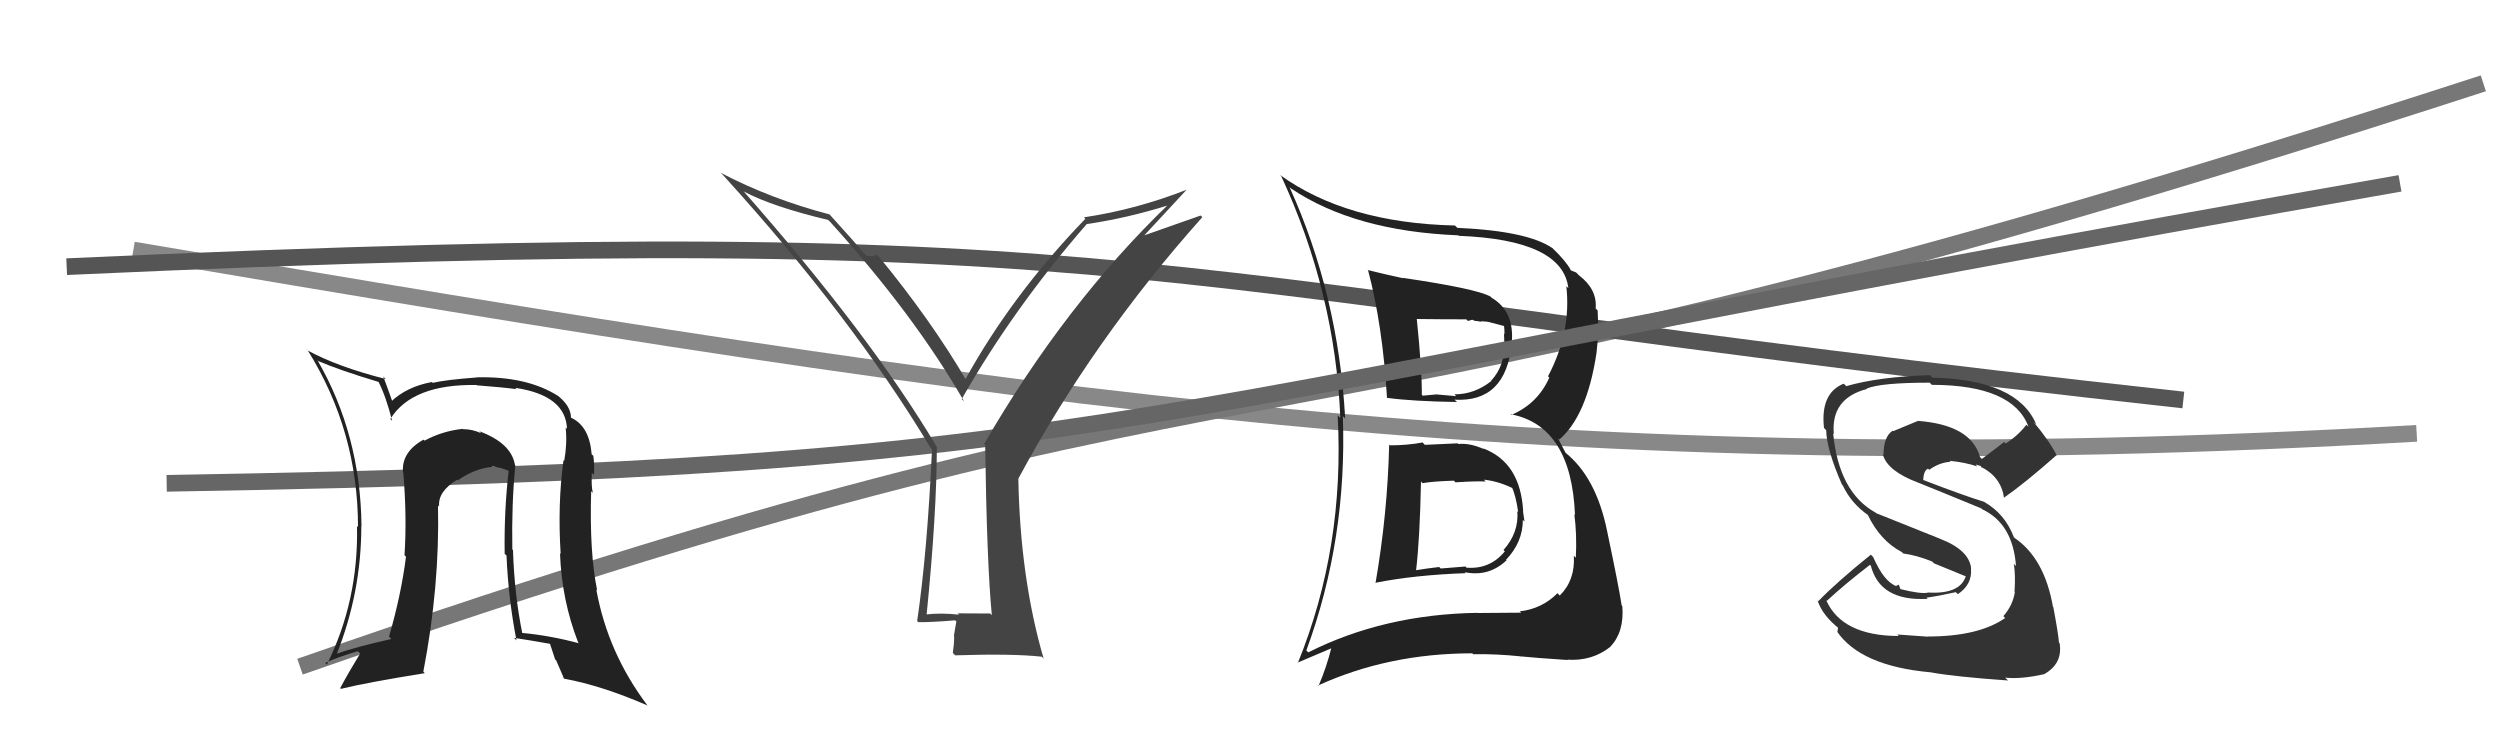
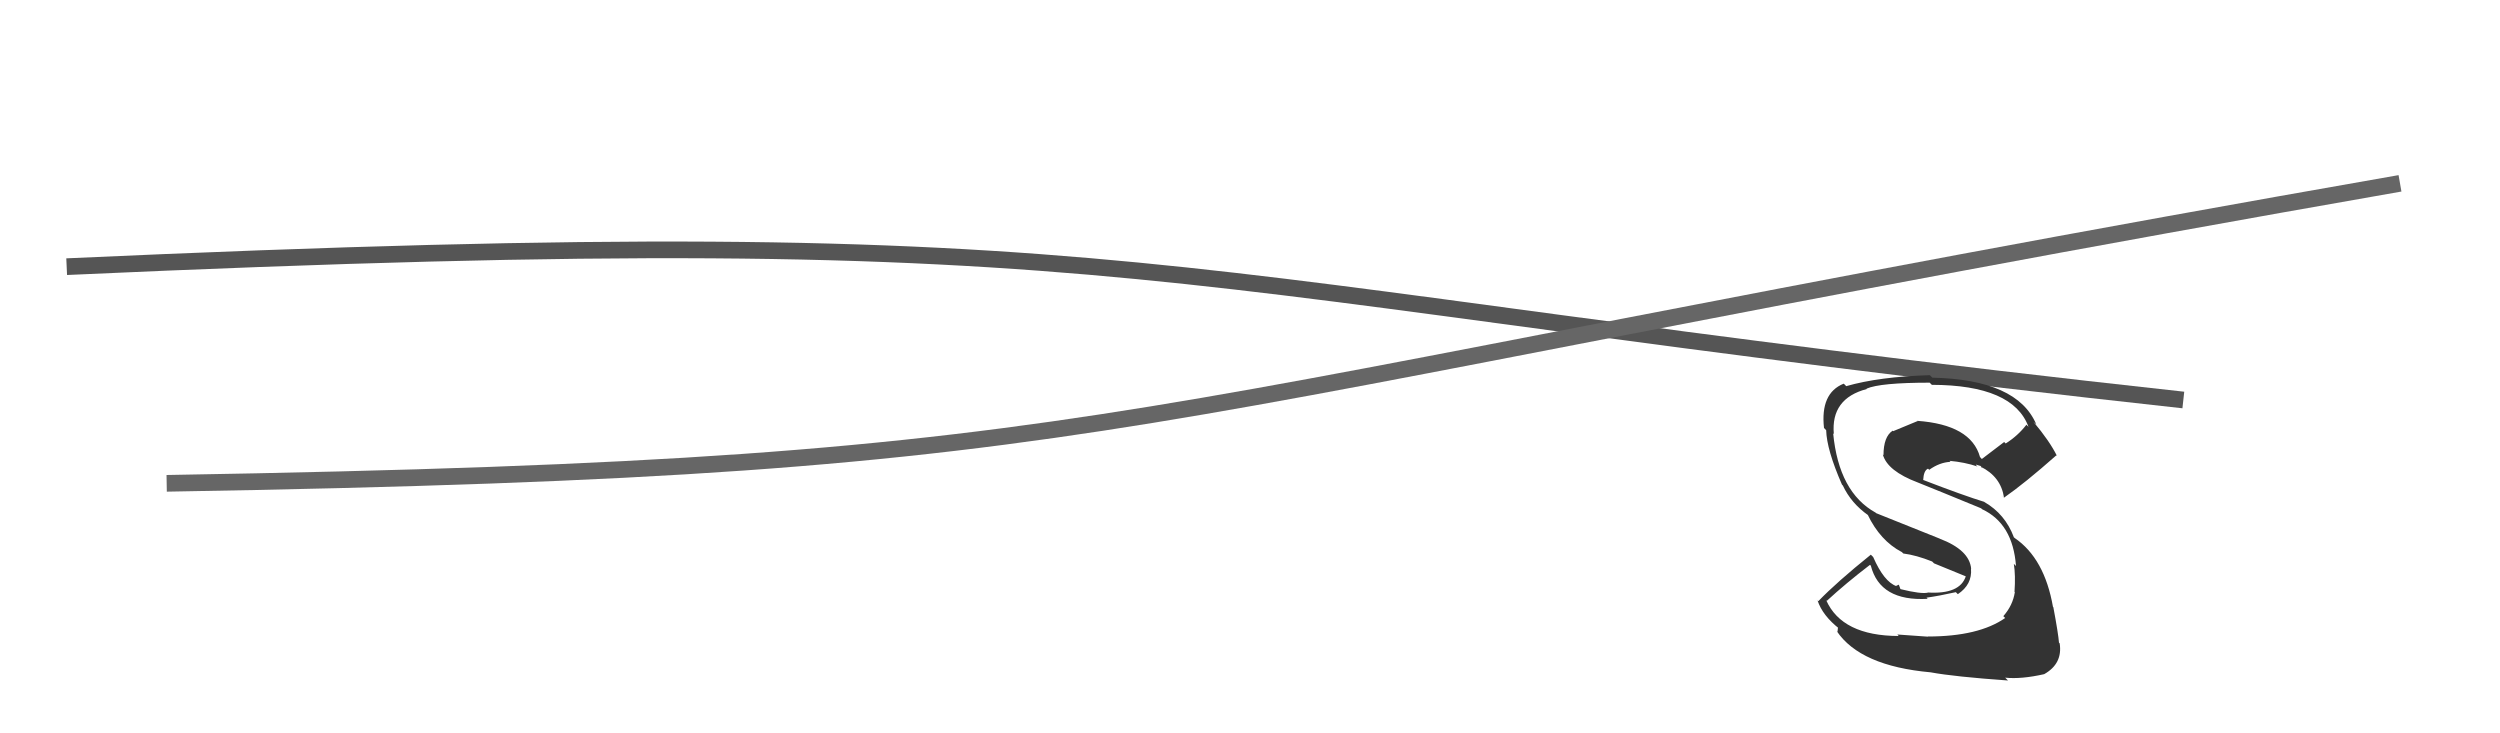
<svg xmlns="http://www.w3.org/2000/svg" width="150" height="44" viewBox="0,0,150,44">
-   <path d="M8 15 C61 24,93 29,145 26" stroke="#888" fill="none" />
-   <path d="M18 40 C81 18,72 30,149 5" stroke="#777" fill="none" />
  <path d="M4 16 C70 13,67 17,131 24" stroke="#555" fill="none" />
-   <path fill="#222" d="M83.37 26.69L83.32 26.65L83.35 26.68Q83.25 30.84 82.53 34.99L82.69 35.15L82.51 34.97Q84.86 34.50 87.94 34.39L88.00 34.44L87.88 34.33Q89.32 34.63 90.39 33.62L90.30 33.53L90.36 33.59Q91.37 32.53 91.37 31.20L91.34 31.17L91.47 31.29Q91.42 30.94 91.38 30.68L91.39 30.68L91.39 30.68Q91.23 27.74 88.98 26.90L88.95 26.87L89.02 26.94Q88.19 26.57 87.50 26.64L87.56 26.69L87.46 26.60Q86.52 26.65 85.49 26.69L85.32 26.51L85.35 26.55Q84.42 26.72 83.40 26.72ZM82.01 16.13L82.06 16.18L82.08 16.20Q82.96 19.51 83.22 23.88L83.19 23.85L83.21 23.87Q84.75 24.08 87.42 24.12L87.42 24.12L87.27 23.98Q90.35 24.16 90.70 20.62L90.64 20.56L90.70 20.62Q90.90 18.69 89.49 17.86L89.44 17.80L89.42 17.79Q88.58 17.32 84.16 16.67L84.18 16.69L84.17 16.69Q83.01 16.44 82.10 16.21ZM78.40 39.05L78.52 39.17L78.38 39.03Q80.84 32.35 80.57 24.96L80.65 25.05L80.71 25.10Q80.30 17.69 77.37 11.22L77.49 11.34L77.48 11.32Q81.28 13.87 87.50 14.12L87.42 14.04L87.53 14.15Q93.76 14.39 94.10 17.29L93.95 17.14L93.98 17.17Q94.29 19.91 92.88 22.58L92.94 22.63L92.96 22.65Q92.27 24.22 90.67 24.90L90.63 24.85L90.62 24.85Q94.28 25.53 94.50 30.90L94.46 30.86L94.46 30.86Q94.62 32.05 94.55 33.46L94.56 33.47L94.43 33.35Q94.52 34.80 93.59 35.73L93.60 35.75L93.45 35.59Q92.52 36.53 91.19 36.68L91.20 36.69L91.27 36.76Q89.72 36.78 88.65 36.78L88.81 36.94L88.64 36.77Q83.03 36.86 78.50 39.14ZM91.31 39.47L91.33 39.49L91.21 39.38Q92.20 39.48 94.06 39.60L94.02 39.56L94.04 39.58Q95.52 39.68 96.62 38.81L96.66 38.84L96.62 38.80Q97.46 37.93 97.34 36.37L97.18 36.20L97.30 36.33Q97.15 35.30 96.42 31.83L96.51 31.92L96.42 31.83Q95.76 28.62 93.90 27.14L93.94 27.18L93.48 26.30L93.56 26.37Q95.22 24.95 95.79 21.18L95.76 21.16L95.79 21.18Q95.93 20.03 95.86 18.63L95.72 18.49L95.74 18.50Q95.84 17.36 94.74 16.52L94.72 16.50L94.57 16.35Q94.36 16.26 94.25 16.22L94.19 16.16L94.25 16.21Q93.96 15.66 93.12 14.86L93.11 14.86L93.15 14.89Q91.66 13.86 87.44 13.67L87.35 13.58L87.29 13.53Q80.79 13.38 76.79 10.49L76.86 10.56L76.87 10.56Q80.11 17.54 80.42 25.08L80.28 24.94L80.26 24.92Q80.69 32.85 77.87 39.78L77.85 39.76L79.97 38.86L79.90 38.80Q79.60 40.02 79.11 41.16L79.09 41.14L79.08 41.13Q83.31 39.20 88.34 39.20L88.37 39.23L88.38 39.25Q89.77 39.23 91.22 39.38ZM89.06 28.81L89.20 28.95L89.03 28.78Q89.92 28.87 90.84 29.33L90.72 29.21L90.68 29.17Q90.94 29.66 91.09 30.72L91.08 30.71L91.04 30.67Q91.14 31.96 90.21 33.00L90.25 33.04L90.29 33.08Q89.40 34.17 87.99 34.06L87.93 33.99L86.44 34.11L86.35 34.02Q85.64 34.10 84.91 34.22L85.00 34.30L84.96 34.26Q85.19 32.36 85.26 28.89L85.41 29.04L85.35 28.99Q85.97 28.88 87.23 28.84L87.25 28.86L87.33 28.94Q88.54 28.86 89.15 28.89ZM88.07 19.25L88.08 19.26L88.37 19.17L88.44 19.24Q88.70 19.27 88.89 19.31L88.85 19.27L89.22 19.27L89.52 19.37L90.24 19.56L90.24 19.55Q90.27 19.74 90.27 20.05L90.24 20.02L90.26 20.57L90.22 20.53Q90.34 21.90 89.47 22.84L89.31 22.68L89.48 22.86Q88.48 23.66 87.27 23.66L87.32 23.72L87.38 23.77Q86.24 23.67 86.24 23.67L86.29 23.72L86.23 23.66Q85.04 23.76 85.39 23.76L85.39 23.76L85.31 23.69Q85.32 22.21 85.01 19.16L85.05 19.20L84.99 19.14Q86.46 19.16 87.98 19.16Z" />
  <path d="M10 29 C69 28,64 25,144 11" stroke="#666" fill="none" />
  <path fill="#333" d="M115.53 38.05L115.68 38.20L113.84 38.07L113.92 38.16Q110.52 38.15 109.57 36.01L109.64 36.08L109.61 36.05Q110.76 34.99 112.20 33.89L112.24 33.93L112.25 33.94Q112.80 36.09 115.66 35.93L115.70 35.97L115.59 35.86Q116.32 35.76 117.35 35.53L117.38 35.56L117.47 35.65Q118.34 35.07 118.26 34.12L118.30 34.16L118.27 34.13Q118.17 33.00 116.38 32.32L116.39 32.32L112.57 30.79L112.54 30.76Q110.33 29.54 109.99 26.00L109.88 25.89L110.03 26.04Q109.84 23.91 112.01 23.34L111.93 23.26L111.99 23.32Q112.81 22.96 115.78 22.96L115.91 23.09L115.91 23.09Q120.79 23.10 121.71 25.61L121.58 25.48L121.58 25.49Q121.07 26.15 120.34 26.61L120.25 26.52L118.91 27.54L118.80 27.42Q118.26 25.48 115.03 25.25L115.10 25.33L115.04 25.27Q114.62 25.45 113.59 25.87L113.46 25.74L113.56 25.84Q113.01 26.20 113.01 27.31L113.00 27.30L112.97 27.27Q113.24 28.26 115.07 28.95L115.07 28.95L115.07 28.95Q116.20 29.40 118.87 30.50L118.84 30.47L118.92 30.55Q120.77 31.41 120.96 33.96L120.94 33.94L120.83 33.83Q120.94 34.52 120.87 35.51L120.91 35.55L120.89 35.53Q120.77 36.32 120.20 36.97L120.31 37.08L120.31 37.08Q118.72 38.19 115.67 38.19ZM120.41 40.76L120.35 40.70L120.31 40.66Q121.28 40.76 122.65 40.45L122.74 40.54L122.65 40.45Q123.77 39.82 123.58 38.60L123.48 38.50L123.54 38.57Q123.50 38.03 123.20 36.43L123.15 36.38L123.18 36.42Q122.67 33.50 120.88 32.28L120.75 32.16L120.83 32.23Q120.31 30.84 119.06 30.12L118.96 30.03L119.05 30.11Q117.84 29.74 115.37 28.79L115.26 28.69L115.39 28.81Q115.42 28.23 115.68 28.12L115.83 28.26L115.75 28.19Q116.38 27.74 117.03 27.71L116.96 27.64L116.97 27.65Q117.88 27.73 118.65 27.99L118.49 27.84L118.51 27.93L118.57 27.88L118.84 27.96L118.95 28.10L118.84 28.00Q120.05 28.60 120.24 29.85L120.10 29.72L120.24 29.86Q121.48 29.00 123.38 27.32L123.38 27.32L123.42 27.36Q122.99 26.48 122.00 25.30L122.05 25.35L122.18 25.47Q121.04 22.77 115.94 22.66L115.93 22.65L115.79 22.51Q112.75 22.60 110.77 23.17L110.70 23.09L110.62 23.02Q109.21 23.59 109.44 25.68L109.60 25.84L109.57 25.81Q109.60 26.98 110.52 29.08L110.58 29.14L110.57 29.13Q111.07 30.20 112.10 30.92L112.18 31.01L112.06 30.88Q112.81 32.44 114.10 33.12L114.06 33.08L114.20 33.21Q114.98 33.31 115.93 33.69L116.04 33.80L117.97 34.59L117.95 34.57Q117.60 35.67 115.66 35.55L115.56 35.46L115.67 35.56Q115.26 35.65 114.04 35.35L114.02 35.33L113.93 35.08L113.77 35.15L113.79 35.17Q113.04 34.91 112.39 33.42L112.39 33.42L112.25 33.28Q110.20 34.93 109.10 36.07L108.99 35.97L109.05 36.02Q109.35 36.94 110.38 37.74L110.28 37.63L110.25 37.91L110.20 37.86Q111.61 39.96 115.84 40.34L115.95 40.45L115.84 40.34Q117.24 40.60 120.48 40.83Z" />
-   <path fill="#444" d="M59.54 36.94L59.41 36.81L57.46 36.80L57.54 36.88Q56.47 36.76 55.51 36.87L55.61 36.97L55.59 36.95Q56.21 30.79 56.21 26.80L56.20 26.78L56.17 26.75Q52.20 20.08 44.55 11.40L44.58 11.44L44.65 11.50Q46.35 12.40 49.70 13.20L49.74 13.25L49.78 13.28Q54.86 18.89 57.86 24.11L57.82 24.06L57.70 23.95Q60.81 18.49 65.19 13.46L65.09 13.37L65.17 13.45Q67.64 13.09 70.15 12.30L70.06 12.21L70.11 12.26Q63.92 18.22 59.05 26.63L59.16 26.74L59.11 26.69Q59.21 33.83 59.51 36.91ZM68.53 14.26L71.21 11.37L71.21 11.38Q68.15 12.58 65.03 13.04L64.99 13.00L65.12 13.13Q60.72 17.68 57.91 22.78L57.92 22.80L58.02 22.89Q55.91 19.27 52.72 15.38L52.72 15.39L52.59 15.26Q52.49 15.42 52.00 15.35L51.92 15.27L51.87 15.23Q51.27 14.51 49.75 12.84L49.76 12.85L49.79 12.87Q46.22 11.93 43.25 10.37L43.39 10.51L43.33 10.45Q51.08 18.96 55.84 26.88L55.79 26.83L55.92 26.96Q55.64 33.11 55.03 37.26L55.15 37.39L55.09 37.33Q55.86 37.34 57.31 37.22L57.38 37.29L57.23 38.17L57.25 38.19Q57.25 38.64 57.17 39.18L57.18 39.19L57.31 39.32Q60.74 39.21 62.49 39.40L62.50 39.40L62.62 39.52Q61.21 34.69 61.10 28.71L61.19 28.80L61.10 28.72Q65.59 20.37 72.14 13.03L72.04 12.93L68.46 14.19Z" />
-   <path fill="#222" d="M30.87 27.87L30.83 27.84L30.90 27.91Q30.69 26.59 28.75 25.87L28.78 25.90L28.87 25.99Q28.33 25.75 27.80 25.75L27.81 25.77L27.77 25.73Q26.54 25.86 25.47 26.44L25.45 26.41L25.41 26.38Q24.07 27.13 24.18 28.35L24.08 28.24L24.20 28.37Q24.42 31.06 24.27 33.31L24.33 33.37L24.36 33.40Q24.07 35.69 23.34 38.20L23.49 38.35L23.48 38.34Q21.33 38.82 20.15 39.24L20.13 39.22L20.19 39.28Q21.68 35.55 21.68 31.56L21.70 31.57L21.69 31.56Q21.63 26.06 19.04 21.60L19.17 21.73L19.09 21.66Q20.36 22.21 22.76 22.93L22.72 22.88L22.67 22.83Q23.15 23.74 23.53 25.26L23.50 25.22L23.42 25.14Q24.73 23.03 28.61 23.10L28.71 23.20L28.62 23.12Q30.19 23.24 30.99 23.35L30.97 23.33L30.91 23.27Q33.95 23.72 34.02 25.74L34.03 25.74L33.94 25.66Q34.04 26.63 33.85 27.66L33.92 27.73L33.81 27.61Q33.45 30.23 33.64 33.24L33.64 33.24L33.60 33.20Q33.70 36.00 34.69 38.55L34.72 38.58L34.75 38.60Q32.97 38.12 31.26 37.97L31.30 38.01L31.35 38.06Q30.86 35.67 30.78 33.00L30.80 33.02L30.74 32.97Q30.69 30.25 30.92 27.92ZM30.96 38.39L30.81 38.25L30.83 38.27Q31.77 38.41 33.07 38.64L32.97 38.54L33.31 39.57L33.37 39.62Q33.60 40.16 33.83 40.69L33.70 40.57L33.85 40.72Q36.15 41.15 38.85 42.33L38.83 42.30L38.85 42.33Q36.47 39.18 35.78 35.38L35.73 35.33L35.83 35.42Q35.36 33.16 35.47 29.47L35.47 29.47L35.57 29.57Q35.47 29.17 35.51 28.37L35.61 28.46L35.64 28.49Q35.67 27.85 35.60 27.35L35.45 27.21L35.50 27.25Q35.36 25.56 34.26 25.06L34.38 25.18L34.26 25.06Q34.25 24.37 33.49 23.76L33.39 23.66L33.49 23.76Q31.61 22.56 28.56 22.64L28.56 22.63L28.58 22.65Q26.80 22.78 25.96 22.97L25.91 22.92L25.92 22.92Q24.40 23.20 23.45 24.11L23.61 24.27L23.60 24.26Q23.38 23.62 23.00 22.60L22.96 22.55L23.14 22.74Q20.29 22.02 18.46 21.03L18.32 20.88L18.47 21.03Q21.48 25.87 21.48 31.62L21.39 31.53L21.42 31.56Q21.52 36.03 19.61 39.88L19.56 39.83L19.51 39.78Q20.18 39.45 21.47 39.07L21.51 39.11L21.61 39.21Q20.94 40.30 20.41 41.29L20.44 41.32L20.46 41.33Q21.95 40.96 25.49 40.39L25.37 40.27L25.40 40.30Q26.39 35.16 26.28 30.33L26.28 30.32L26.35 30.40Q26.25 29.50 27.43 28.78L27.37 28.72L27.47 28.82Q28.45 28.12 29.55 28.01L29.67 28.13L29.53 27.98Q30.10 28.06 30.52 28.25L30.47 28.20L30.52 28.25Q30.24 30.67 30.28 33.22L30.26 33.21L30.39 33.33Q30.50 35.92 30.99 38.43Z" />
</svg>